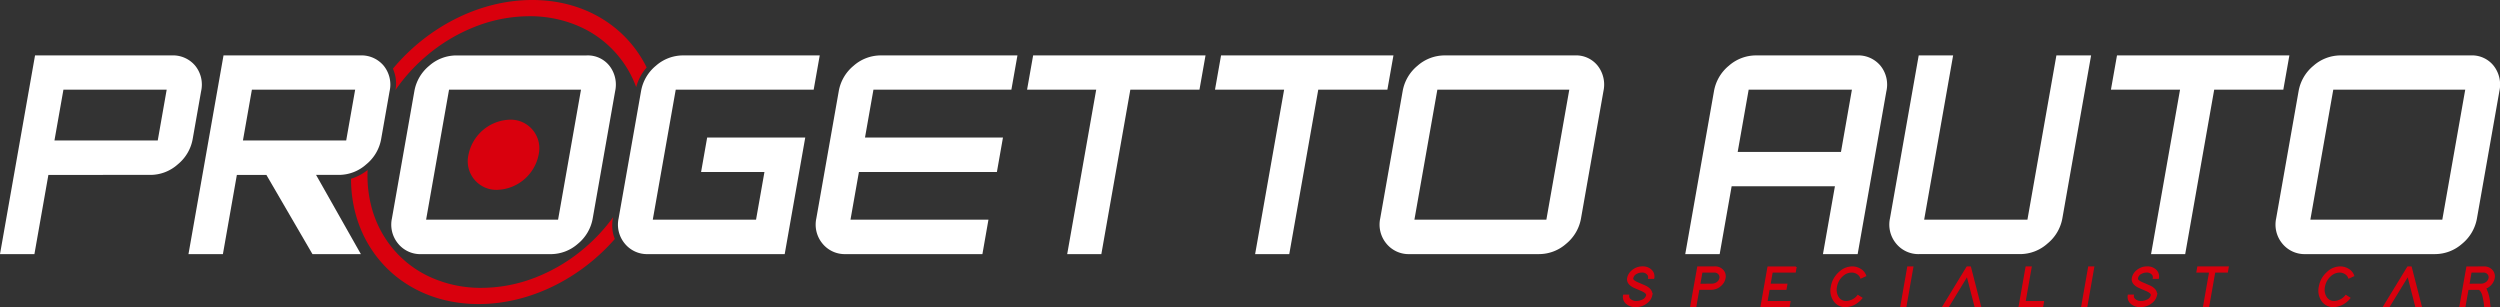
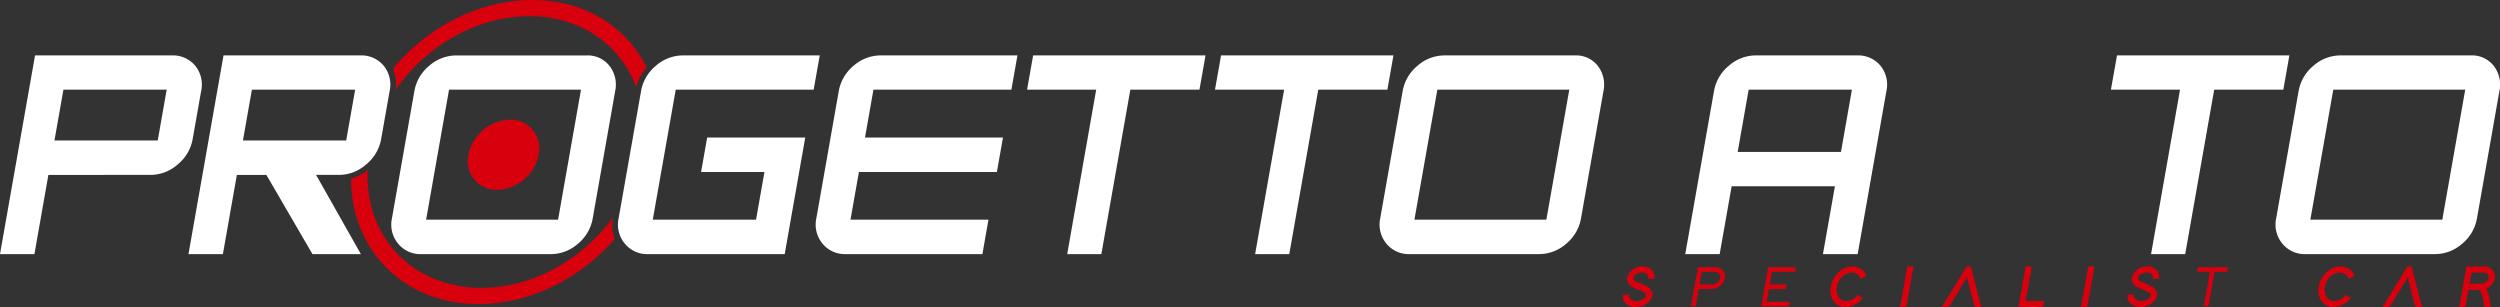
<svg xmlns="http://www.w3.org/2000/svg" width="453.275" height="55.686" viewBox="0 0 453.275 55.686">
  <rect x="0" y="0" width="453.275" height="55.686" fill="#333333" stroke="none" />
  <g id="Raggruppa_28801" data-name="Raggruppa 28801" transform="translate(344 12275)">
    <path id="Tracciato_29082" data-name="Tracciato 29082" d="M8.773,33.913,6.241,48.273H0L6.352,12.248H31.114A5.251,5.251,0,0,1,35.4,14.125a5.436,5.436,0,0,1,1.063,4.618l-1.53,8.676a7.65,7.65,0,0,1-2.713,4.592,7.438,7.438,0,0,1-4.927,1.9ZM30.22,18.464H11.5L9.873,27.672H28.6Z" transform="translate(-344 -12277.201)" fill="#fff" />
    <path id="Tracciato_29083" data-name="Tracciato 29083" d="M72.914,48.273H64.136l-8.352-14.36H50.431L47.9,48.273H41.658l6.353-36.025H72.772a5.251,5.251,0,0,1,4.286,1.877,5.436,5.436,0,0,1,1.063,4.618l-1.53,8.676a7.65,7.65,0,0,1-2.713,4.592,7.438,7.438,0,0,1-4.927,1.9H64.791ZM71.878,18.464H53.155l-1.624,9.209H70.254Z" transform="translate(-351.485 -12277.201)" fill="#fff" />
    <path id="Tracciato_29084" data-name="Tracciato 29084" d="M127.074,18.742l-4.061,23.036A7.659,7.659,0,0,1,120.32,46.4a7.441,7.441,0,0,1-4.948,1.878H91.957a5.21,5.21,0,0,1-4.242-1.915,5.393,5.393,0,0,1-1.108-4.579l4.062-23.036a7.66,7.66,0,0,1,2.691-4.618,7.45,7.45,0,0,1,4.948-1.877h23.568a5.007,5.007,0,0,1,4.18,1.9,5.551,5.551,0,0,1,1.017,4.592M116.727,42.032l4.156-23.568H96.959L92.8,42.032Z" transform="translate(-359.543 -12277.201)" fill="#fff" />
    <path id="Tracciato_29085" data-name="Tracciato 29085" d="M166.819,48.273H142.058a5.209,5.209,0,0,1-4.241-1.915,5.388,5.388,0,0,1-1.108-4.579l4.062-23.036a7.656,7.656,0,0,1,2.691-4.618,7.447,7.447,0,0,1,4.948-1.877h24.761l-1.1,6.216H147.061L142.9,42.032h18.723l1.525-8.651H151.66l1.1-6.241h17.784Z" transform="translate(-368.545 -12277.201)" fill="#fff" />
    <path id="Tracciato_29086" data-name="Tracciato 29086" d="M210.519,48.273H185.758a5.209,5.209,0,0,1-4.241-1.915,5.388,5.388,0,0,1-1.108-4.579l4.062-23.036a7.656,7.656,0,0,1,2.691-4.618,7.447,7.447,0,0,1,4.948-1.877h24.761l-1.1,6.216H190.761l-1.53,8.676h25.015l-1.1,6.241H188.13L186.6,42.032h25.014Z" transform="translate(-376.398 -12277.201)" fill="#fff" />
    <path id="Tracciato_29087" data-name="Tracciato 29087" d="M258.265,18.464H245.732l-5.256,29.809h-6.191l5.257-29.809H227.009l1.1-6.216h31.256Z" transform="translate(-384.791 -12277.201)" fill="#fff" />
    <path id="Tracciato_29088" data-name="Tracciato 29088" d="M299.8,18.464H287.267l-5.256,29.809h-6.191l5.257-29.809H268.544l1.1-6.216H300.9Z" transform="translate(-392.254 -12277.201)" fill="#fff" />
    <path id="Tracciato_29089" data-name="Tracciato 29089" d="M345.511,18.742,341.45,41.778a7.659,7.659,0,0,1-2.692,4.617,7.441,7.441,0,0,1-4.948,1.878H310.394a5.21,5.21,0,0,1-4.242-1.915,5.393,5.393,0,0,1-1.108-4.579l4.062-23.036a7.66,7.66,0,0,1,2.691-4.618,7.45,7.45,0,0,1,4.948-1.877h23.568a5.007,5.007,0,0,1,4.18,1.9,5.551,5.551,0,0,1,1.017,4.592M335.164,42.032l4.156-23.568H315.4L311.24,42.032Z" transform="translate(-398.793 -12277.201)" fill="#fff" />
    <path id="Tracciato_29090" data-name="Tracciato 29090" d="M403.6,12.247a5.248,5.248,0,0,1,4.286,1.878,5.435,5.435,0,0,1,1.064,4.618l-5.207,29.53h-6.292l2.17-12.3H380.895l-2.17,12.3h-6.241l5.207-29.53a7.656,7.656,0,0,1,2.691-4.618,7.443,7.443,0,0,1,4.948-1.878Zm-2.883,17.505L402.7,18.463H383.981l-1.991,11.289Z" transform="translate(-410.931 -12277.2)" fill="#fff" />
-     <path id="Tracciato_29091" data-name="Tracciato 29091" d="M448.967,41.778a7.648,7.648,0,0,1-2.713,4.592,7.438,7.438,0,0,1-4.927,1.9H423.061a5.209,5.209,0,0,1-4.241-1.915,5.388,5.388,0,0,1-1.108-4.579l5.207-29.53h6.241l-5.252,29.784h18.724l5.252-29.784h6.292Z" transform="translate(-419.038 -12277.201)" fill="#fff" />
    <path id="Tracciato_29092" data-name="Tracciato 29092" d="M497.825,18.464H485.292l-5.256,29.809h-6.191L479.1,18.464H466.57l1.1-6.216h31.256Z" transform="translate(-427.837 -12277.201)" fill="#fff" />
    <path id="Tracciato_29093" data-name="Tracciato 29093" d="M543.537,18.742l-4.061,23.036a7.66,7.66,0,0,1-2.692,4.617,7.441,7.441,0,0,1-4.948,1.878H508.42a5.21,5.21,0,0,1-4.242-1.915,5.393,5.393,0,0,1-1.108-4.579l4.062-23.036a7.66,7.66,0,0,1,2.691-4.618,7.45,7.45,0,0,1,4.948-1.877H538.34a5.007,5.007,0,0,1,4.18,1.9,5.551,5.551,0,0,1,1.017,4.592M533.19,42.032l4.156-23.568H513.422l-4.156,23.568Z" transform="translate(-434.376 -12277.201)" fill="#fff" />
    <path id="Tracciato_29094" data-name="Tracciato 29094" d="M116.242,32.813a7.916,7.916,0,0,1-7.481,6.36,5.19,5.19,0,0,1-5.239-6.36A7.917,7.917,0,0,1,111,26.453a5.19,5.19,0,0,1,5.239,6.36" transform="translate(-362.584 -12279.753)" fill="#d9000d" />
    <path id="Tracciato_29095" data-name="Tracciato 29095" d="M92.9,10.154a31.1,31.1,0,0,1,8.758-5.278,27.021,27.021,0,0,1,9.925-1.934,22.064,22.064,0,0,1,9.243,1.934A19.222,19.222,0,0,1,130.953,15.8a8.732,8.732,0,0,1,1.9-3.568C129.209,4.856,121.65,0,112.1,0c-9.646,0-19.007,4.954-25.257,12.456a6.612,6.612,0,0,1,.472,3.855A31.757,31.757,0,0,1,92.9,10.154" transform="translate(-359.605 -12275)" fill="#d9000d" />
    <path id="Tracciato_29096" data-name="Tracciato 29096" d="M125.1,46.14a31.882,31.882,0,0,1-5.182,5.591,31.108,31.108,0,0,1-8.758,5.278,27.022,27.022,0,0,1-9.926,1.934,22.069,22.069,0,0,1-9.243-1.934,19.188,19.188,0,0,1-6.9-5.278A19.567,19.567,0,0,1,81.2,43.9a22.191,22.191,0,0,1-.606-6.322,9.052,9.052,0,0,1-3.01,1.582c.013,12.914,9.564,22.721,23.135,22.721,9.359,0,18.45-4.664,24.691-11.794a6.627,6.627,0,0,1-.34-3.76Z" transform="translate(-357.94 -12281.753)" fill="#d9000d" />
    <path id="Tracciato_29097" data-name="Tracciato 29097" d="M363.438,61.036a.839.839,0,0,0-.146-.658,1.318,1.318,0,0,0-1.135-.491,2.025,2.025,0,0,0-.884.208,1.3,1.3,0,0,0-.8.94.481.481,0,0,0,.013.22q.117.345,1.052.731,1.157.492,1.387.606,1.153.636.986,1.577a2.188,2.188,0,0,1-.782,1.233,3.126,3.126,0,0,1-2.075.752,2.4,2.4,0,0,1-1.664-.574,1.48,1.48,0,0,1-.492-1.411h.835a.825.825,0,0,0,.2.669,1.615,1.615,0,0,0,1.273.481,2.417,2.417,0,0,0,1.032-.231,1.3,1.3,0,0,0,.842-.919.425.425,0,0,0-.024-.229q-.114-.356-1.057-.752-1.148-.481-1.368-.6-1.153-.626-.99-1.557a2.2,2.2,0,0,1,.719-1.233,2.8,2.8,0,0,1,1.95-.751,2.112,2.112,0,0,1,1.476.523,1.515,1.515,0,0,1,.494,1.462Z" transform="translate(-408.484 -12285.611)" fill="#d9000d" />
    <path id="Tracciato_29098" data-name="Tracciato 29098" d="M363.438,61.036a.839.839,0,0,0-.146-.658,1.318,1.318,0,0,0-1.135-.491,2.025,2.025,0,0,0-.884.208,1.3,1.3,0,0,0-.8.94.481.481,0,0,0,.013.22q.117.345,1.052.731,1.157.492,1.387.606,1.153.636.986,1.577a2.188,2.188,0,0,1-.782,1.233,3.126,3.126,0,0,1-2.075.752,2.4,2.4,0,0,1-1.664-.574,1.48,1.48,0,0,1-.492-1.411h.835a.825.825,0,0,0,.2.669,1.615,1.615,0,0,0,1.273.481,2.417,2.417,0,0,0,1.032-.231,1.3,1.3,0,0,0,.842-.919.425.425,0,0,0-.024-.229q-.114-.356-1.057-.752-1.148-.481-1.368-.6-1.153-.626-.99-1.557a2.2,2.2,0,0,1,.719-1.233,2.8,2.8,0,0,1,1.95-.751,2.112,2.112,0,0,1,1.476.523,1.515,1.515,0,0,1,.494,1.462Z" transform="translate(-408.484 -12285.611)" fill="none" stroke="#d9000d" stroke-width="0.283" />
    <path id="Tracciato_29099" data-name="Tracciato 29099" d="M374.381,62.6l.561-3.124.074-.418h.418l2.655-.01a1.841,1.841,0,0,1,1.321.5,1.562,1.562,0,0,1,.468,1.493,2.229,2.229,0,0,1-.712,1.254,2.506,2.506,0,0,1-1.777.721h-2.246l-.479,2.715-.074.418h-.835l.073-.418.479-2.715Zm3.156-.418A1.625,1.625,0,0,0,378.29,62a1.308,1.308,0,0,0,.753-.951.937.937,0,0,0-.114-.657,1.056,1.056,0,0,0-.987-.5H375.7l-.408,2.309Z" transform="translate(-411.159 -12285.611)" fill="#d9000d" />
-     <path id="Tracciato_29100" data-name="Tracciato 29100" d="M374.381,62.6l.561-3.124.074-.418h.418l2.655-.01a1.841,1.841,0,0,1,1.321.5,1.562,1.562,0,0,1,.468,1.493,2.229,2.229,0,0,1-.712,1.254,2.506,2.506,0,0,1-1.777.721h-2.246l-.479,2.715-.074.418h-.835l.073-.418.479-2.715Zm3.156-.418A1.625,1.625,0,0,0,378.29,62a1.308,1.308,0,0,0,.753-.951.937.937,0,0,0-.114-.657,1.056,1.056,0,0,0-.987-.5H375.7l-.408,2.309Z" transform="translate(-411.159 -12285.611)" fill="none" stroke="#d9000d" stroke-width="0.283" />
    <path id="Tracciato_29101" data-name="Tracciato 29101" d="M395.556,59.053l-.148.836h-4.178l-.405,2.3h3.051l-.148.837h-3.05l-.405,2.3h4.178l-.147.835H389.29l.074-.418.479-2.715.148-.837.478-2.714.075-.418h5.013Z" transform="translate(-413.951 -12285.611)" fill="#d9000d" />
-     <path id="Tracciato_29102" data-name="Tracciato 29102" d="M395.556,59.053l-.148.836h-4.178l-.405,2.3h3.051l-.148.837h-3.05l-.405,2.3h4.178l-.147.835H389.29l.074-.418.479-2.715.148-.837.478-2.714.075-.418h5.013Z" transform="translate(-413.951 -12285.611)" fill="none" stroke="#d9000d" stroke-width="0.283" />
    <path id="Tracciato_29103" data-name="Tracciato 29103" d="M410.247,64.652a3.643,3.643,0,0,1-.732.71,3.69,3.69,0,0,1-2.207.794,2.385,2.385,0,0,1-1.988-.993,3.183,3.183,0,0,1-.509-2.559,4.407,4.407,0,0,1,1.423-2.569,3.381,3.381,0,0,1,2.326-.982,2.713,2.713,0,0,1,1.328.345,2.174,2.174,0,0,1,1.064,1.191l-.818.376a1.374,1.374,0,0,0-.3-.491,1.9,1.9,0,0,0-1.421-.585,2.516,2.516,0,0,0-1.66.7,3.463,3.463,0,0,0-1.107,2.016,2.638,2.638,0,0,0,.272,1.828,1.676,1.676,0,0,0,1.536.888,2.466,2.466,0,0,0,.888-.177,2.722,2.722,0,0,0,1.246-.909Z" transform="translate(-416.727 -12285.611)" fill="#d9000d" />
    <path id="Tracciato_29104" data-name="Tracciato 29104" d="M410.247,64.652a3.643,3.643,0,0,1-.732.71,3.69,3.69,0,0,1-2.207.794,2.385,2.385,0,0,1-1.988-.993,3.183,3.183,0,0,1-.509-2.559,4.407,4.407,0,0,1,1.423-2.569,3.381,3.381,0,0,1,2.326-.982,2.713,2.713,0,0,1,1.328.345,2.174,2.174,0,0,1,1.064,1.191l-.818.376a1.374,1.374,0,0,0-.3-.491,1.9,1.9,0,0,0-1.421-.585,2.516,2.516,0,0,0-1.66.7,3.463,3.463,0,0,0-1.107,2.016,2.638,2.638,0,0,0,.272,1.828,1.676,1.676,0,0,0,1.536.888,2.466,2.466,0,0,0,.888-.177,2.722,2.722,0,0,0,1.246-.909Z" transform="translate(-416.727 -12285.611)" fill="none" stroke="#d9000d" stroke-width="0.283" />
    <path id="Tracciato_29105" data-name="Tracciato 29105" d="M421.436,59.053h.837l-.075.418-1.1,6.266-.074.418h-.836l.074-.418,1.1-6.266Z" transform="translate(-419.502 -12285.611)" fill="#d9000d" />
    <path id="Tracciato_29106" data-name="Tracciato 29106" d="M421.436,59.053h.837l-.075.418-1.1,6.266-.074.418h-.836l.074-.418,1.1-6.266Z" transform="translate(-419.502 -12285.611)" fill="none" stroke="#d9000d" stroke-width="0.283" />
    <path id="Tracciato_29107" data-name="Tracciato 29107" d="M430.426,66.156h-.908l.354-.585,3.82-6.268.161-.25h.543l.07.25,1.612,6.268.147.585h-.909l-.071-.251-1.381-5.38-3.278,5.38Z" transform="translate(-421.179 -12285.611)" fill="#d9000d" />
    <path id="Tracciato_29108" data-name="Tracciato 29108" d="M430.426,66.156h-.908l.354-.585,3.82-6.268.161-.25h.543l.07.25,1.612,6.268.147.585h-.909l-.071-.251-1.381-5.38-3.278,5.38Z" transform="translate(-421.179 -12285.611)" fill="none" stroke="#d9000d" stroke-width="0.283" />
    <path id="Tracciato_29109" data-name="Tracciato 29109" d="M447.592,59.053h.835l-.074.418-1.031,5.85h3.343l-.148.835h-4.178l.074-.418,1.1-6.266Z" transform="translate(-424.202 -12285.611)" fill="#d9000d" />
    <path id="Tracciato_29110" data-name="Tracciato 29110" d="M447.592,59.053h.835l-.074.418-1.031,5.85h3.343l-.148.835h-4.178l.074-.418,1.1-6.266Z" transform="translate(-424.202 -12285.611)" fill="none" stroke="#d9000d" stroke-width="0.283" />
    <path id="Tracciato_29111" data-name="Tracciato 29111" d="M461.421,59.053h.837l-.074.418-1.1,6.266-.074.418h-.836l.073-.418,1.1-6.266Z" transform="translate(-426.687 -12285.611)" fill="#d9000d" />
    <path id="Tracciato_29112" data-name="Tracciato 29112" d="M461.421,59.053h.837l-.074.418-1.1,6.266-.074.418h-.836l.073-.418,1.1-6.266Z" transform="translate(-426.687 -12285.611)" fill="none" stroke="#d9000d" stroke-width="0.283" />
    <path id="Tracciato_29113" data-name="Tracciato 29113" d="M474.989,61.036a.839.839,0,0,0-.146-.658,1.318,1.318,0,0,0-1.135-.491,2.024,2.024,0,0,0-.883.208,1.3,1.3,0,0,0-.8.94.481.481,0,0,0,.013.22q.117.345,1.052.731,1.157.492,1.387.606,1.153.636.986,1.577a2.188,2.188,0,0,1-.782,1.233,3.126,3.126,0,0,1-2.075.752,2.4,2.4,0,0,1-1.664-.574,1.48,1.48,0,0,1-.492-1.411h.835a.825.825,0,0,0,.2.669,1.615,1.615,0,0,0,1.273.481,2.417,2.417,0,0,0,1.032-.231,1.3,1.3,0,0,0,.842-.919.424.424,0,0,0-.024-.229q-.114-.356-1.057-.752-1.148-.481-1.368-.6-1.153-.626-.99-1.557A2.2,2.2,0,0,1,471.9,59.8a2.8,2.8,0,0,1,1.95-.751,2.112,2.112,0,0,1,1.476.523,1.515,1.515,0,0,1,.494,1.462Z" transform="translate(-428.529 -12285.611)" fill="#d9000d" />
    <path id="Tracciato_29114" data-name="Tracciato 29114" d="M474.989,61.036a.839.839,0,0,0-.146-.658,1.318,1.318,0,0,0-1.135-.491,2.024,2.024,0,0,0-.883.208,1.3,1.3,0,0,0-.8.94.481.481,0,0,0,.013.22q.117.345,1.052.731,1.157.492,1.387.606,1.153.636.986,1.577a2.188,2.188,0,0,1-.782,1.233,3.126,3.126,0,0,1-2.075.752,2.4,2.4,0,0,1-1.664-.574,1.48,1.48,0,0,1-.492-1.411h.835a.825.825,0,0,0,.2.669,1.615,1.615,0,0,0,1.273.481,2.417,2.417,0,0,0,1.032-.231,1.3,1.3,0,0,0,.842-.919.424.424,0,0,0-.024-.229q-.114-.356-1.057-.752-1.148-.481-1.368-.6-1.153-.626-.99-1.557A2.2,2.2,0,0,1,471.9,59.8a2.8,2.8,0,0,1,1.95-.751,2.112,2.112,0,0,1,1.476.523,1.515,1.515,0,0,1,.494,1.462Z" transform="translate(-428.529 -12285.611)" fill="none" stroke="#d9000d" stroke-width="0.283" />
    <path id="Tracciato_29115" data-name="Tracciato 29115" d="M490.8,59.053h.418l-.148.836h-2.288l-1.032,5.849-.074.418h-.835l.074-.418,1.03-5.849h-2.308l.148-.836H490.8Z" transform="translate(-431.262 -12285.611)" fill="#d9000d" />
-     <path id="Tracciato_29116" data-name="Tracciato 29116" d="M490.8,59.053h.418l-.148.836h-2.288l-1.032,5.849-.074.418h-.835l.074-.418,1.03-5.849h-2.308l.148-.836H490.8Z" transform="translate(-431.262 -12285.611)" fill="none" stroke="#d9000d" stroke-width="0.283" />
    <path id="Tracciato_29117" data-name="Tracciato 29117" d="M518.105,64.652a3.643,3.643,0,0,1-.732.71,3.69,3.69,0,0,1-2.207.794,2.384,2.384,0,0,1-1.988-.993,3.183,3.183,0,0,1-.509-2.559,4.407,4.407,0,0,1,1.423-2.569,3.381,3.381,0,0,1,2.326-.982,2.714,2.714,0,0,1,1.328.345,2.174,2.174,0,0,1,1.064,1.191l-.818.376a1.373,1.373,0,0,0-.3-.491,1.9,1.9,0,0,0-1.421-.585,2.515,2.515,0,0,0-1.66.7A3.463,3.463,0,0,0,513.5,62.6a2.638,2.638,0,0,0,.272,1.828,1.676,1.676,0,0,0,1.536.888,2.466,2.466,0,0,0,.888-.177,2.722,2.722,0,0,0,1.246-.909Z" transform="translate(-436.108 -12285.611)" fill="#d9000d" />
    <path id="Tracciato_29118" data-name="Tracciato 29118" d="M518.105,64.652a3.643,3.643,0,0,1-.732.71,3.69,3.69,0,0,1-2.207.794,2.384,2.384,0,0,1-1.988-.993,3.183,3.183,0,0,1-.509-2.559,4.407,4.407,0,0,1,1.423-2.569,3.381,3.381,0,0,1,2.326-.982,2.714,2.714,0,0,1,1.328.345,2.174,2.174,0,0,1,1.064,1.191l-.818.376a1.373,1.373,0,0,0-.3-.491,1.9,1.9,0,0,0-1.421-.585,2.515,2.515,0,0,0-1.66.7A3.463,3.463,0,0,0,513.5,62.6a2.638,2.638,0,0,0,.272,1.828,1.676,1.676,0,0,0,1.536.888,2.466,2.466,0,0,0,.888-.177,2.722,2.722,0,0,0,1.246-.909Z" transform="translate(-436.108 -12285.611)" fill="none" stroke="#d9000d" stroke-width="0.283" />
    <path id="Tracciato_29119" data-name="Tracciato 29119" d="M527.842,66.156h-.908l.354-.585,3.82-6.268.161-.25h.543l.07.25,1.612,6.268.147.585h-.909l-.071-.251-1.381-5.38L528,65.9Z" transform="translate(-438.684 -12285.611)" fill="#d9000d" />
    <path id="Tracciato_29120" data-name="Tracciato 29120" d="M527.842,66.156h-.908l.354-.585,3.82-6.268.161-.25h.543l.07.25,1.612,6.268.147.585h-.909l-.071-.251-1.381-5.38L528,65.9Z" transform="translate(-438.684 -12285.611)" fill="none" stroke="#d9000d" stroke-width="0.283" />
    <path id="Tracciato_29121" data-name="Tracciato 29121" d="M549.052,65.623l.072.533h-.877l-.03-.3a11.962,11.962,0,0,0-.321-1.745,2.25,2.25,0,0,0-.654-1.086h-2.1l-.479,2.715-.074.418h-.835l.073-.418.479-2.715.074-.418.561-3.124.074-.418h.418l2.645-.01a1.83,1.83,0,0,1,1.331.5,1.562,1.562,0,0,1,.468,1.493,2.013,2.013,0,0,1-.242.659,2.508,2.508,0,0,1-1.317,1.139,7.017,7.017,0,0,1,.733,2.778M546.2,62.186h1.337a1.625,1.625,0,0,0,.753-.188,1.308,1.308,0,0,0,.753-.951.938.938,0,0,0-.114-.657,1.065,1.065,0,0,0-1-.5H545.7l-.407,2.309h.92Z" transform="translate(-441.706 -12285.611)" fill="#d9000d" />
    <path id="Tracciato_29122" data-name="Tracciato 29122" d="M549.052,65.623l.072.533h-.877l-.03-.3a11.962,11.962,0,0,0-.321-1.745,2.25,2.25,0,0,0-.654-1.086h-2.1l-.479,2.715-.074.418h-.835l.073-.418.479-2.715.074-.418.561-3.124.074-.418h.418l2.645-.01a1.83,1.83,0,0,1,1.331.5,1.562,1.562,0,0,1,.468,1.493,2.013,2.013,0,0,1-.242.659,2.508,2.508,0,0,1-1.317,1.139A7.017,7.017,0,0,1,549.052,65.623ZM546.2,62.186h1.337a1.625,1.625,0,0,0,.753-.188,1.308,1.308,0,0,0,.753-.951.938.938,0,0,0-.114-.657,1.065,1.065,0,0,0-1-.5H545.7l-.407,2.309h.92Z" transform="translate(-441.706 -12285.611)" fill="none" stroke="#d9000d" stroke-width="0.283" />
  </g>
</svg>